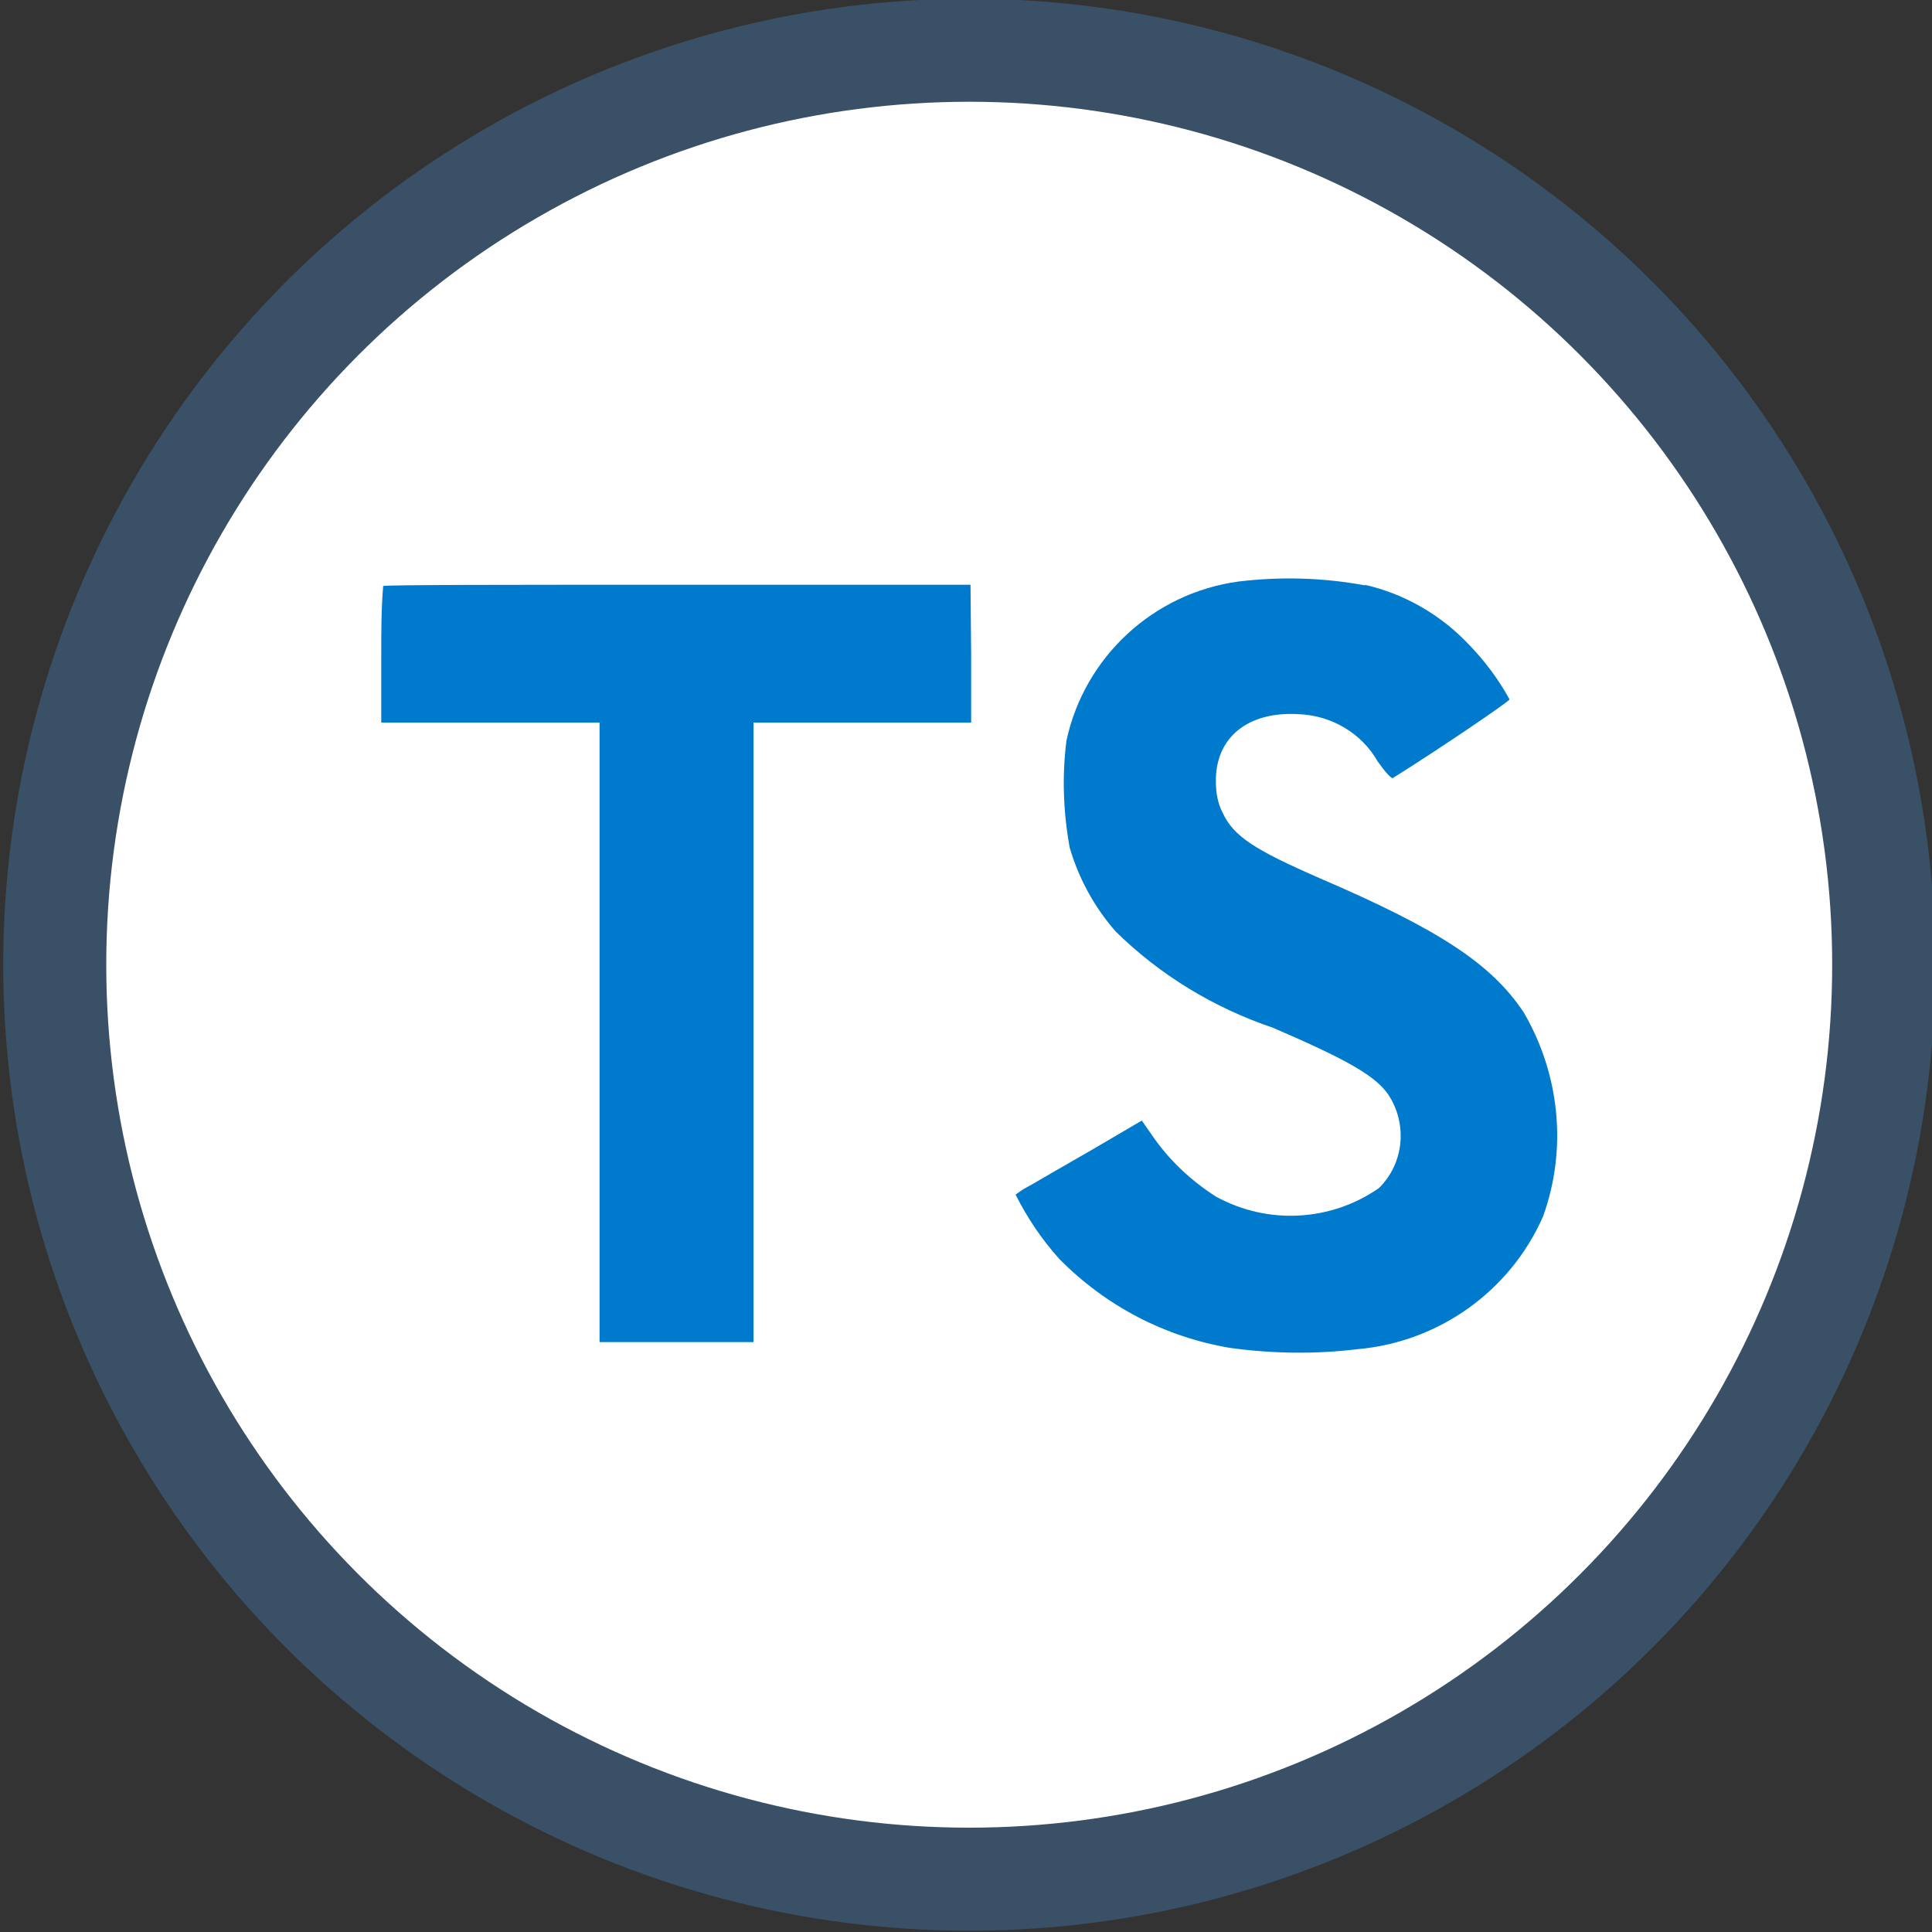
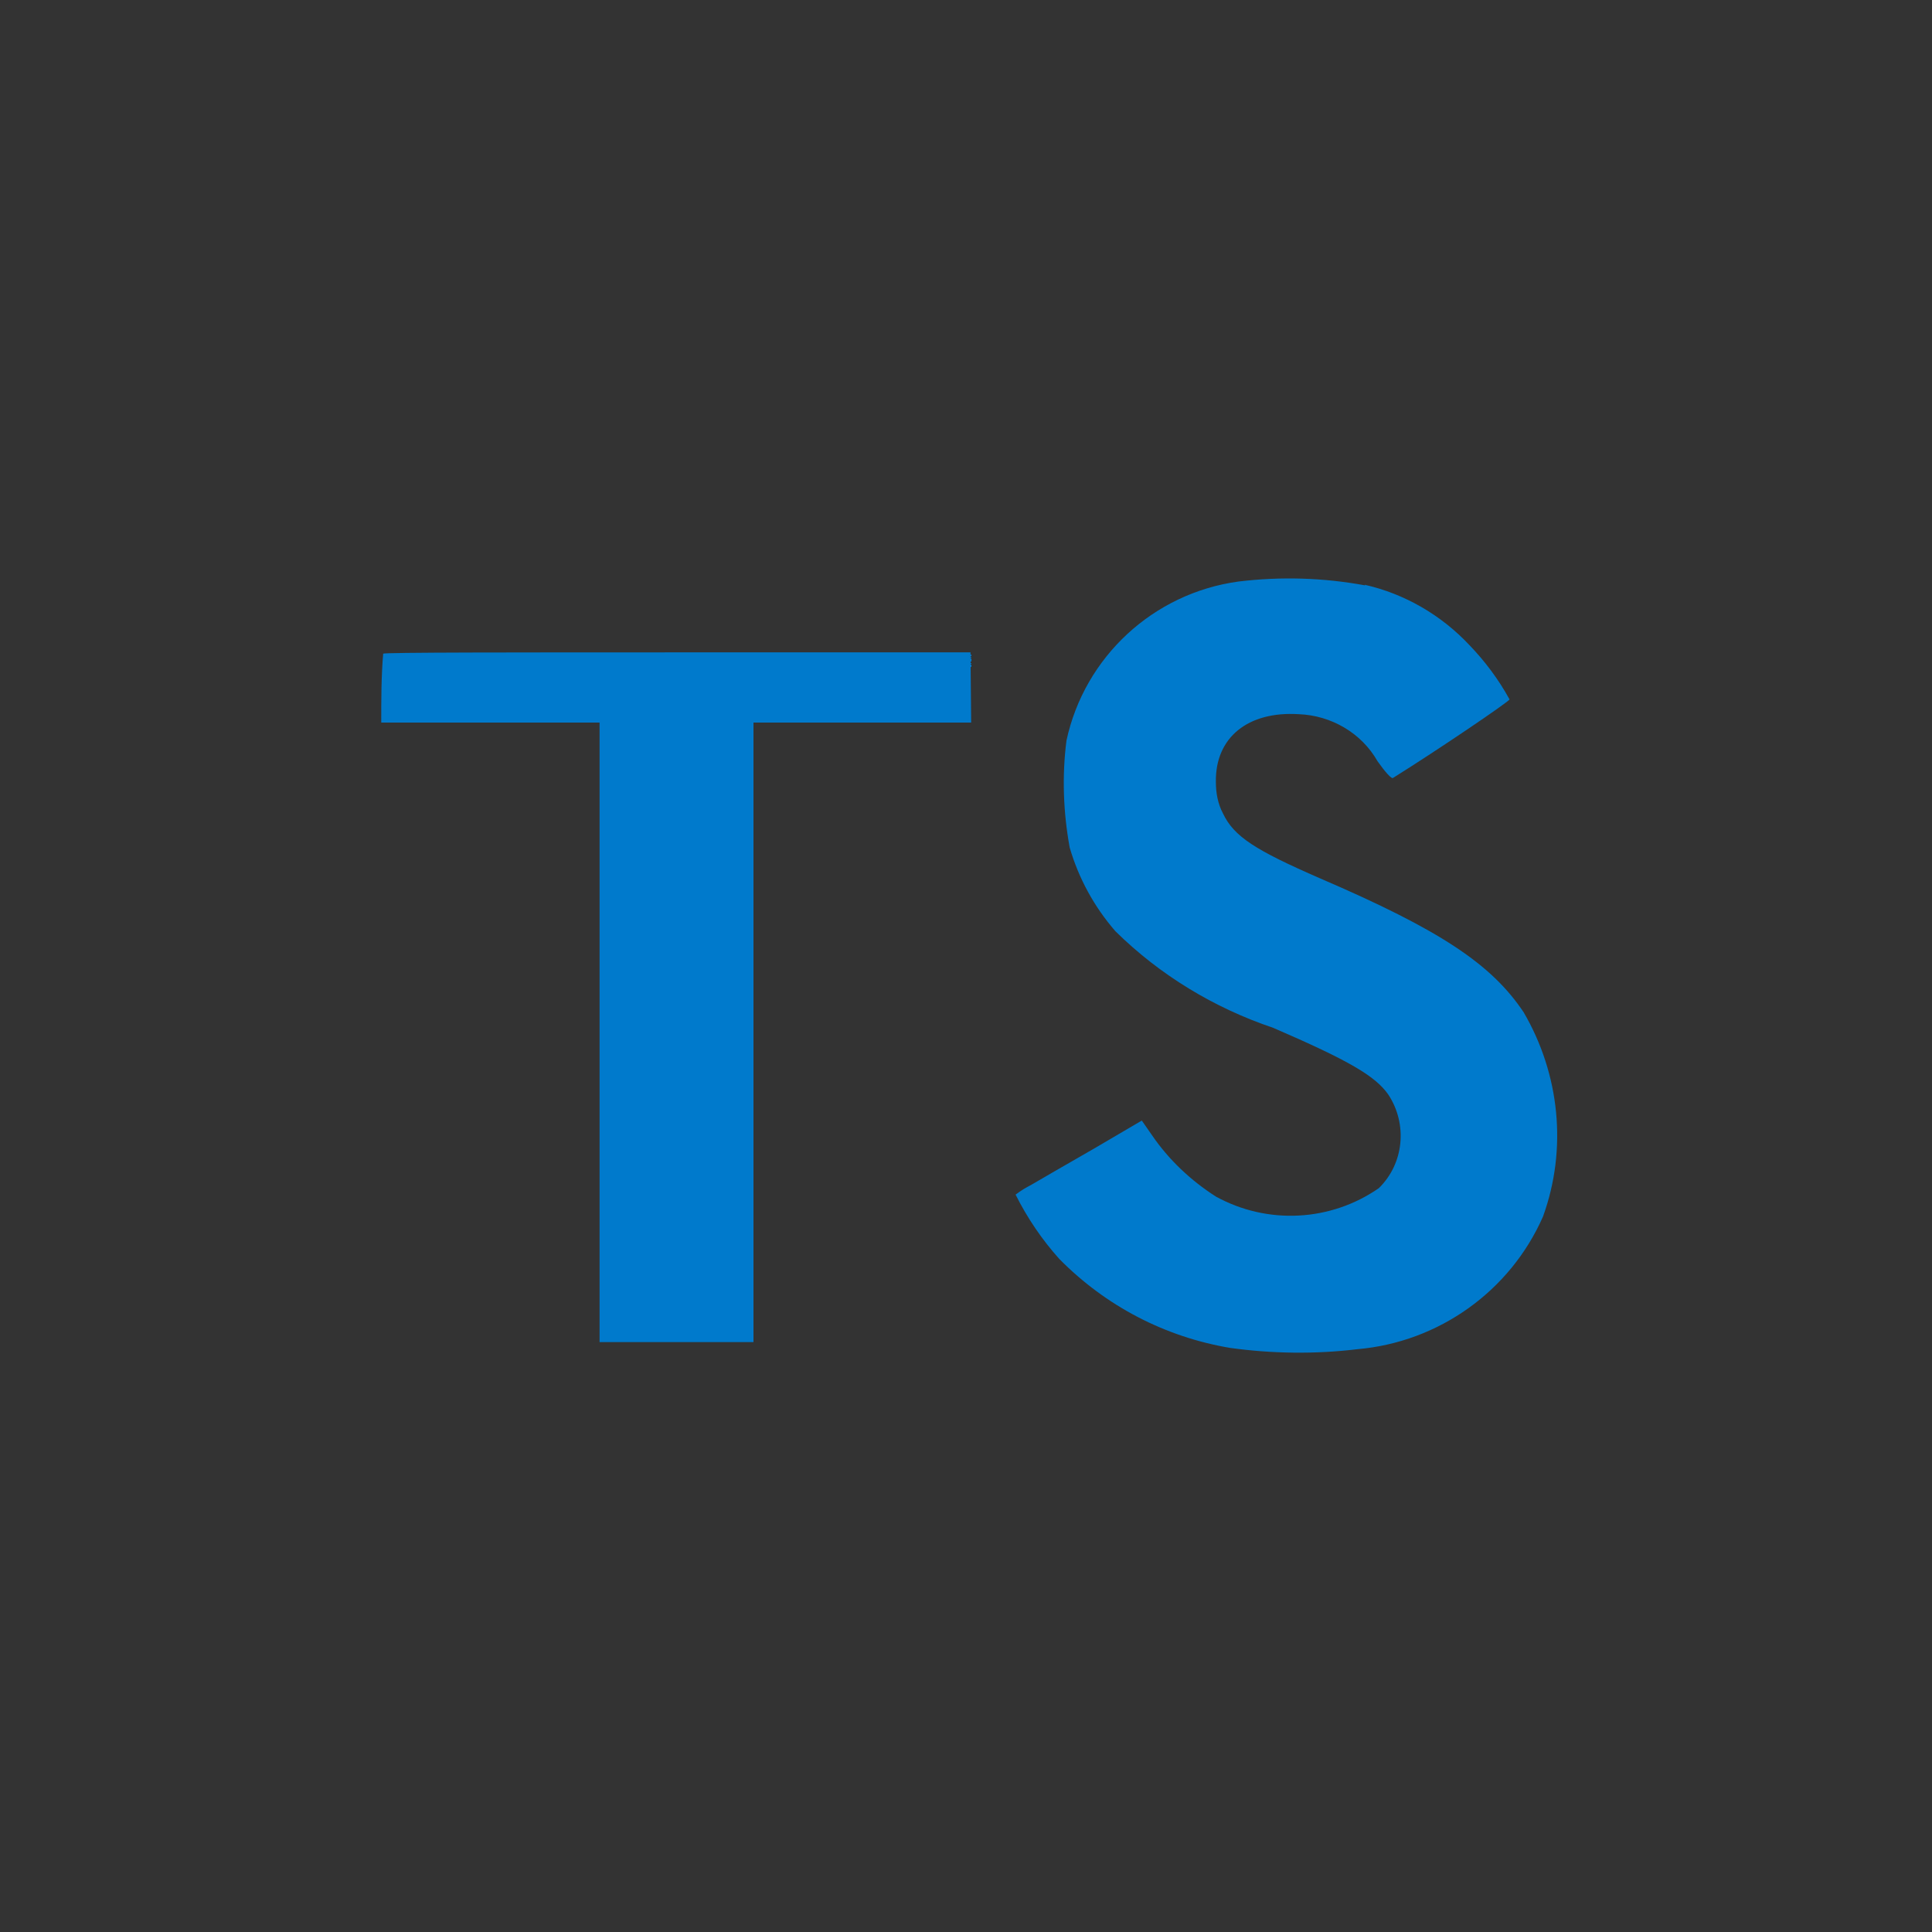
<svg xmlns="http://www.w3.org/2000/svg" id="Camada_1" data-name="Camada 1" version="1.1" viewBox="0 0 300 300">
  <rect x="0" y="0" width="300" height="300" fill="#333333" stroke="none" />
  <defs>
    <style>
      .cls-1 {
        fill: #fff;
        stroke: #395067;
        stroke-miterlimit: 10;
        stroke-width: 16px;
      }

      .cls-2 {
        fill: #007acc;
        stroke-width: 0px;
      }
    </style>
  </defs>
-   <circle class="cls-1" cx="150.5" cy="149.8" r="142" />
-   <path class="cls-2" d="M211.9,90.8c6.2,1.4,11.9,4.7,16.3,9.4,2.4,2.5,4.5,5.3,6.2,8.4,0,.3-11.2,7.9-18.1,12.2-.2.2-1.2-.9-2.4-2.6-2.5-4.4-7.2-7.1-12.2-7.3-7.9-.5-13,3.6-12.9,10.5,0,1.7.3,3.4,1.1,4.9,1.7,3.6,5,5.7,15.1,10.1,18.6,8,26.6,13.3,31.6,20.8,5.6,9.6,6.8,21.2,3,31.7-5.1,11.6-16.2,19.5-28.8,20.6-6.6.8-13.3.7-19.8-.2-10.1-1.7-19.3-6.5-26.5-13.8-2.7-3-5-6.4-6.8-10,.8-.6,1.6-1.1,2.4-1.5,1.2-.7,5.5-3.2,9.7-5.6l7.5-4.4,1.6,2.3c2.6,3.8,6,7,9.9,9.5,8,4.4,17.8,3.9,25.3-1.3,3.9-3.8,4.5-9.9,1.5-14.5-2-2.9-6.1-5.3-17.9-10.4-9.2-3.1-17.6-8.2-24.5-15-3.3-3.8-5.7-8.2-7.1-13-1-5.5-1.2-11.1-.5-16.6,2.8-13,13.5-22.9,26.7-24.7,6.6-.8,13.2-.6,19.7.6ZM150.8,101.6v10.6c0,0-33.8,0-33.8,0v96.2h-23.9v-96.2h-33.9v-10.5c0-3.6,0-7.2.3-10.7.1-.2,20.7-.2,45.7-.2h45.5c0,.1.1,10.7.1,10.7Z" />
+   <path class="cls-2" d="M211.9,90.8c6.2,1.4,11.9,4.7,16.3,9.4,2.4,2.5,4.5,5.3,6.2,8.4,0,.3-11.2,7.9-18.1,12.2-.2.2-1.2-.9-2.4-2.6-2.5-4.4-7.2-7.1-12.2-7.3-7.9-.5-13,3.6-12.9,10.5,0,1.7.3,3.4,1.1,4.9,1.7,3.6,5,5.7,15.1,10.1,18.6,8,26.6,13.3,31.6,20.8,5.6,9.6,6.8,21.2,3,31.7-5.1,11.6-16.2,19.5-28.8,20.6-6.6.8-13.3.7-19.8-.2-10.1-1.7-19.3-6.5-26.5-13.8-2.7-3-5-6.4-6.8-10,.8-.6,1.6-1.1,2.4-1.5,1.2-.7,5.5-3.2,9.7-5.6l7.5-4.4,1.6,2.3c2.6,3.8,6,7,9.9,9.5,8,4.4,17.8,3.9,25.3-1.3,3.9-3.8,4.5-9.9,1.5-14.5-2-2.9-6.1-5.3-17.9-10.4-9.2-3.1-17.6-8.2-24.5-15-3.3-3.8-5.7-8.2-7.1-13-1-5.5-1.2-11.1-.5-16.6,2.8-13,13.5-22.9,26.7-24.7,6.6-.8,13.2-.6,19.7.6ZM150.8,101.6v10.6c0,0-33.8,0-33.8,0v96.2h-23.9v-96.2h-33.9c0-3.6,0-7.2.3-10.7.1-.2,20.7-.2,45.7-.2h45.5c0,.1.1,10.7.1,10.7Z" />
</svg>